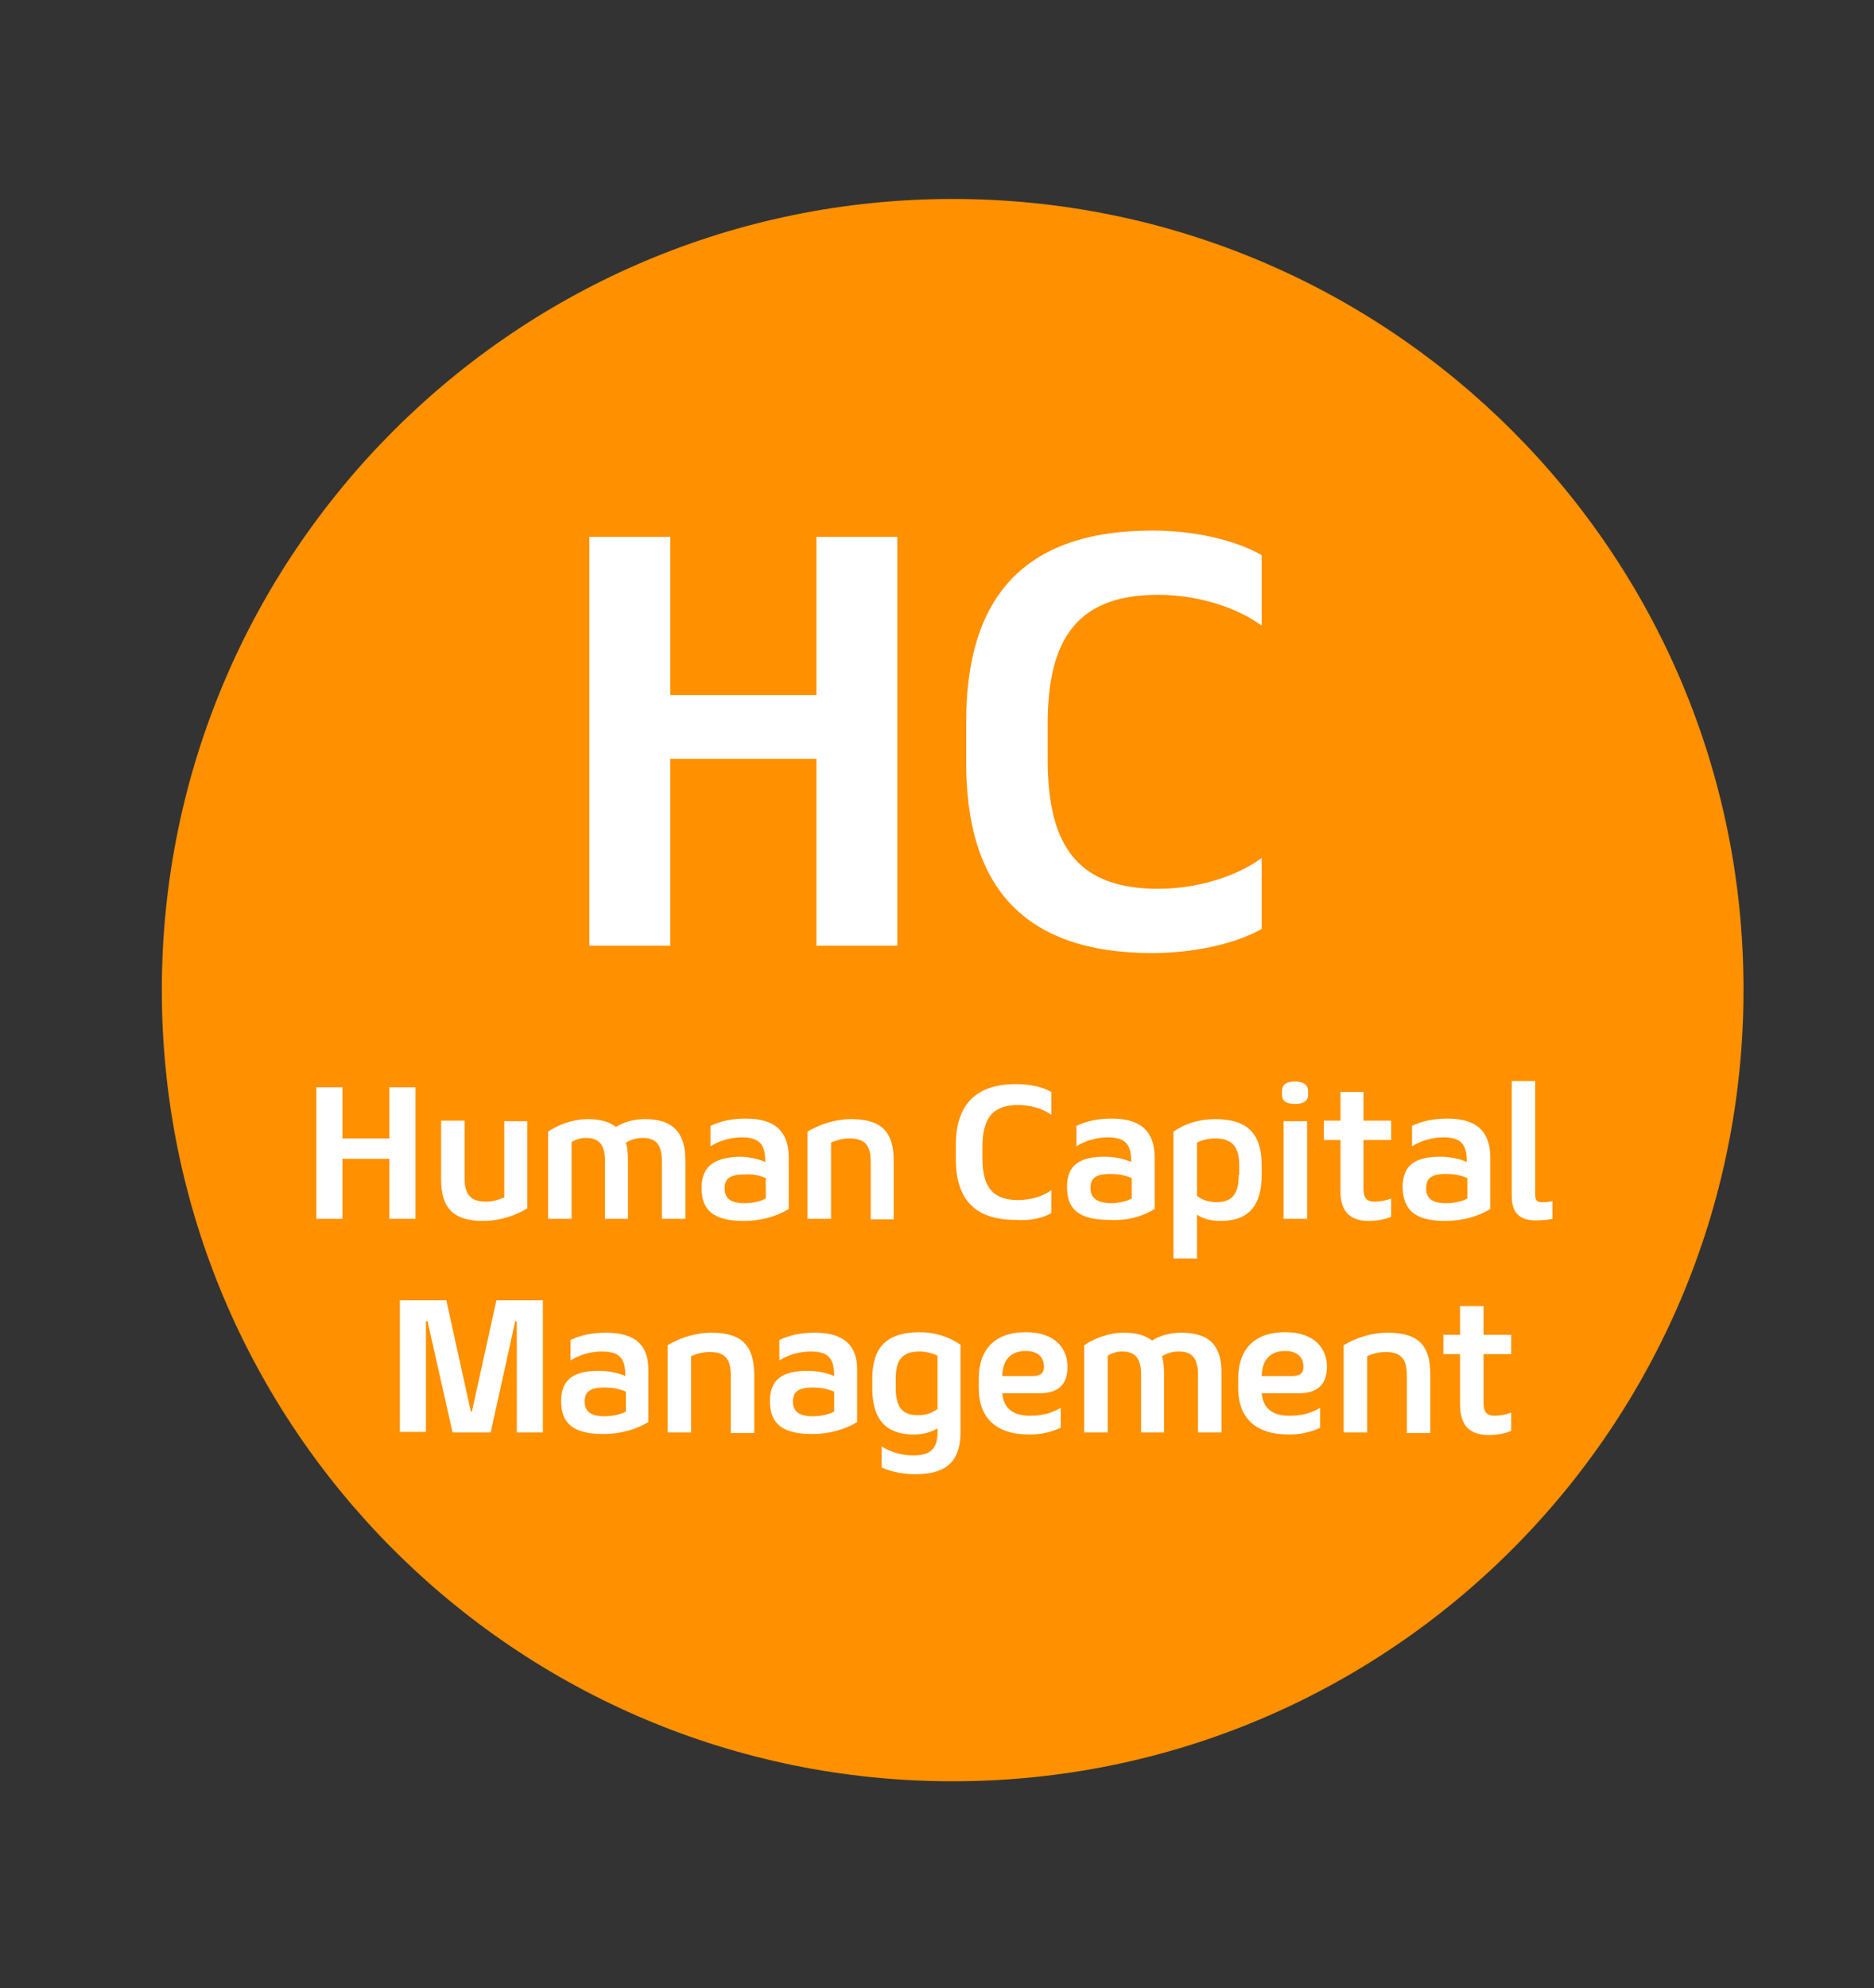
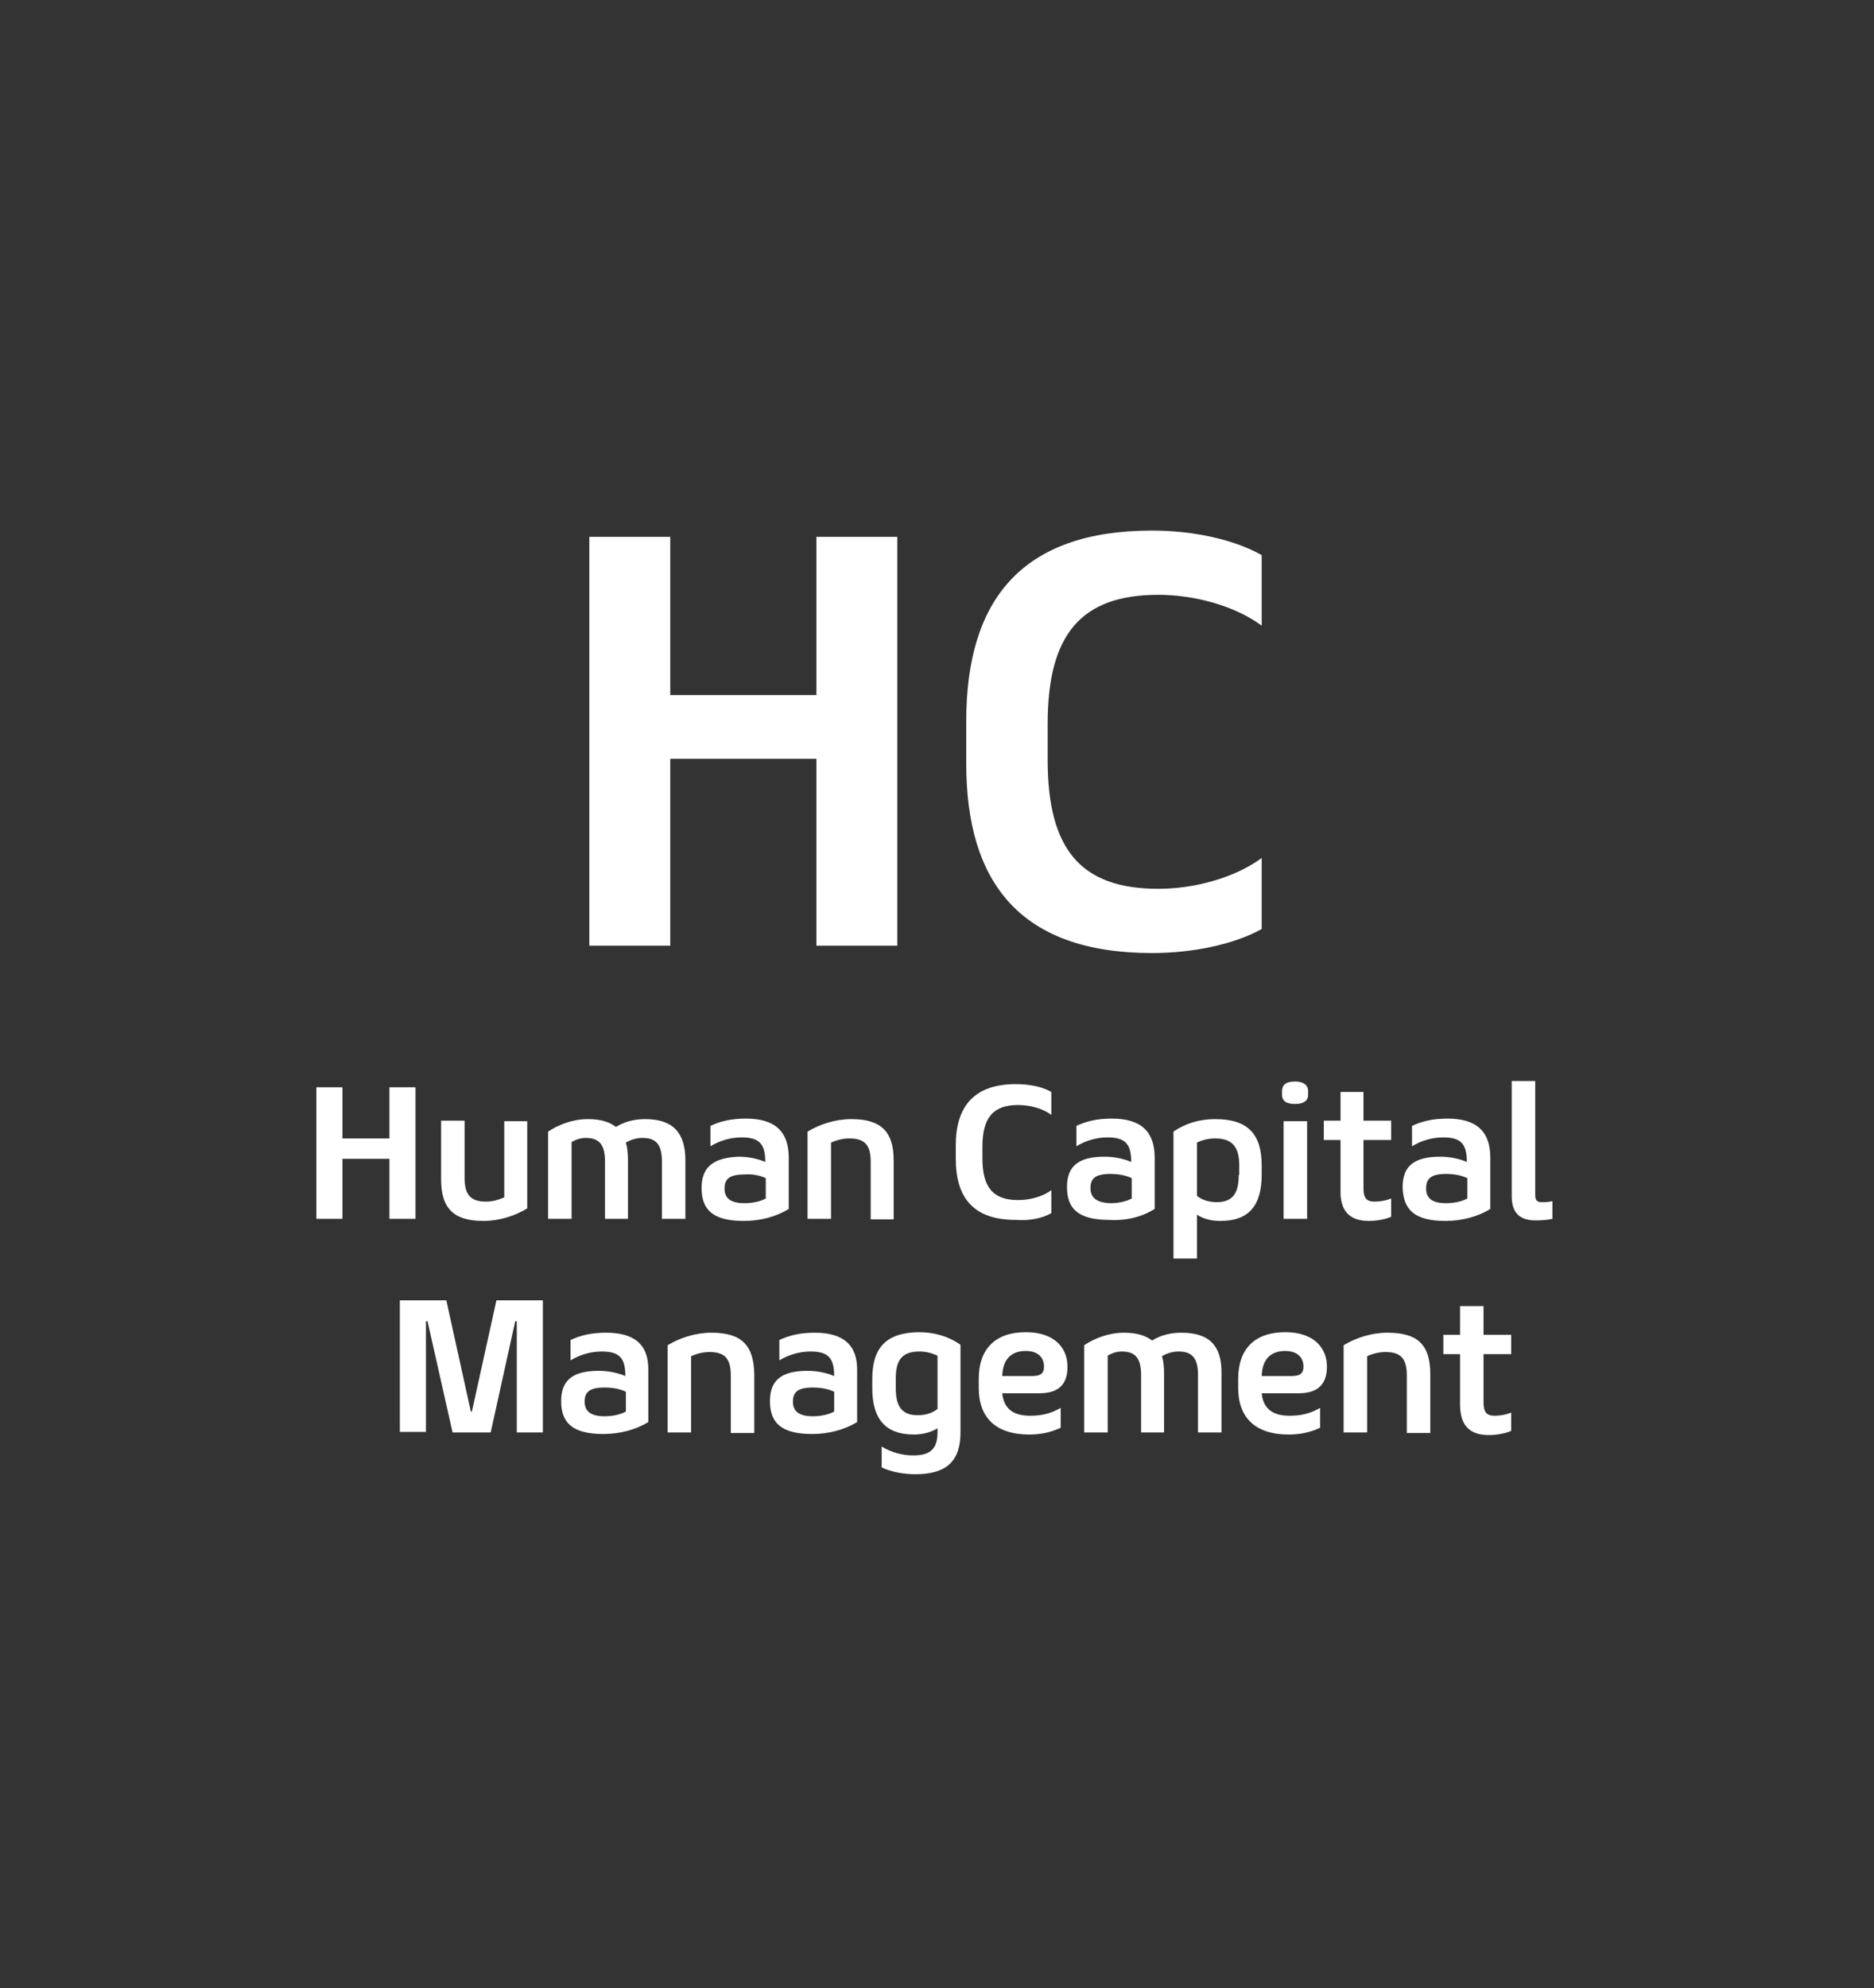
<svg xmlns="http://www.w3.org/2000/svg" id="Layer_1" x="0px" y="0px" viewBox="0 0 359 380.7" style="enable-background:new 0 0 359 380.7;" xml:space="preserve">
  <rect x="0" y="0" width="359" height="380.7" fill="#333333" stroke="none" />
  <style type="text/css">	.st0{fill-rule:evenodd;clip-rule:evenodd;fill:#FF9000;}	.st1{fill:#FFFFFF;}</style>
-   <path class="st0" d="M182.5,38.1C98.9,38.1,31,105.9,31,189.6s67.8,151.5,151.5,151.5S334,273.3,334,189.6 C334.1,105.9,266.2,38.1,182.5,38.1z" />
  <g>
    <g>
      <path class="st1" d="M128.4,145.3h28v35.8h15.5v-78.3h-15.5v30.3h-28v-30.3h-15.5v78.3h15.5V145.3z M220.7,182.5   c7.9,0,15.8-1.7,21-4.6v-13.6c-5.3,3.9-13.1,5.9-19.8,5.9c-15,0-21.2-7.7-21.2-24.7v-6.9c0-17,6.3-24.7,21.2-24.7   c6.7,0,14.5,2,19.8,5.9v-13.5c-5.3-3-13.1-4.7-21-4.7c-24.9,0-35.6,13.2-35.6,36.5v8.1C185.1,169.3,195.7,182.5,220.7,182.5z    M79.6,233.4v-25.2h-5v9.8h-9v-9.8h-5v25.2h5v-11.5h9v11.5H79.6z M92.6,233.8c3.1,0,6.1-1,8.4-2.4v-16.7h-4.4v14.6   c-1.2,0.5-2.3,0.8-3.5,0.8c-2.9,0-4.1-1.3-4.1-4.5v-11h-4.5v11.2C84.5,231.2,86.7,233.8,92.6,233.8z M131.3,233.4v-11.2   c0-5.3-2.4-7.9-7.7-7.9c-2.1,0-4,0.5-5.6,1.5c-1.3-1-3-1.5-5.4-1.5c-2.9,0-5.7,1.1-7.6,2.4v16.7h4.5v-14.7   c0.8-0.5,1.8-0.8,2.7-0.8c2.6,0,3.7,1.3,3.7,4.5v11h4.4v-11.2c0-1.3-0.1-2.4-0.4-3.4c1-0.6,2.1-0.9,3.2-0.9c2.6,0,3.7,1.3,3.7,4.5   v11H131.3z M134.4,227.5c0,4.1,2.1,6.3,8.1,6.3c3.1,0,6.2-0.8,8.6-2.3v-9.8c0-5-2.6-7.5-8.2-7.5c-2.8,0-4.9,0.5-6.8,1.4v3.9   c1.8-1.1,3.9-1.7,6-1.7c3.5,0,4.5,1.4,4.5,4.7c-1.4-0.6-3.2-1-5.1-1C136.6,221.7,134.4,223.5,134.4,227.5z M146.7,225.6v3.9   c-1.1,0.6-2.6,0.9-4.1,0.9c-2.7,0-3.8-1-3.8-2.8c0-1.8,0.9-2.7,3.8-2.7C144,224.8,145.4,225,146.7,225.6z M171.2,233.4v-11.2   c0-5.3-2.2-7.9-8.1-7.9c-3.1,0-6.1,1-8.4,2.4v16.7h4.5v-14.6c1.1-0.5,2.3-0.8,3.5-0.8c3,0,4.1,1.3,4.1,4.5v11H171.2z M201.4,232.3   v-4.4c-1.7,1.3-4.2,1.9-6.4,1.9c-4.8,0-6.8-2.5-6.8-8v-2.2c0-5.5,2-8,6.8-8c2.2,0,4.7,0.6,6.4,1.9v-4.4c-1.7-1-4.2-1.5-6.8-1.5   c-8,0-11.5,4.3-11.5,11.7v2.6c0,7.5,3.4,11.7,11.5,11.7C197.2,233.8,199.7,233.3,201.4,232.3z M221.2,231.5v-9.8   c0-5-2.6-7.5-8.2-7.5c-2.8,0-4.9,0.5-6.8,1.4v3.9c1.8-1.1,3.9-1.7,6-1.7c3.5,0,4.5,1.4,4.5,4.7c-1.4-0.6-3.2-1-5.1-1   c-5,0-7.2,1.8-7.2,5.8c0,4.1,2.1,6.3,8.1,6.3C215.8,233.8,218.8,233,221.2,231.5z M208.9,227.5c0-1.8,0.9-2.7,3.8-2.7   c1.4,0,2.8,0.2,4.1,0.8v3.9c-1.1,0.6-2.6,0.9-4.1,0.9C210,230.3,208.9,229.3,208.9,227.5z M232.8,214.3c-3,0-5.7,0.8-8,2.4V241   h4.5v-8.4c1.2,0.8,2.7,1.2,4.5,1.2c5.5,0,7.9-3,7.9-8.9v-1.7C241.7,217.2,239.1,214.3,232.8,214.3z M237.3,225   c0,3.3-1,5.2-4.2,5.2c-1.5,0-2.8-0.4-3.8-1.2v-10.2c1-0.5,2.2-0.8,3.5-0.8c3.5,0,4.6,1.9,4.6,5.2V225z M248.1,211.4   c1.5,0,2.5-0.5,2.5-1.8v-0.6c0-1.3-1-1.9-2.5-1.9c-1.6,0-2.5,0.5-2.5,1.9v0.6C245.6,210.9,246.5,211.4,248.1,211.4z M245.9,233.4   h4.5v-18.7h-4.5V233.4z M262.2,233.8c1.5,0,3.2-0.3,4.3-0.8v-3.5c-1,0.4-2.1,0.6-3.2,0.6c-1.5,0-2.1-0.7-2.1-2.5v-9.3h5.3v-3.7   h-5.3v-5.5h-4.4v5.5h-3.2v3.7h3.2v9.6C256.7,231.6,258.3,233.8,262.2,233.8z M276.9,233.8c3.1,0,6.2-0.8,8.6-2.3v-9.8   c0-5-2.6-7.5-8.2-7.5c-2.8,0-4.9,0.5-6.8,1.4v3.9c1.8-1.1,3.9-1.7,6-1.7c3.5,0,4.5,1.4,4.5,4.7c-1.4-0.6-3.2-1-5.1-1   c-5,0-7.2,1.8-7.2,5.8C268.8,231.6,270.9,233.8,276.9,233.8z M277,224.8c1.4,0,2.8,0.2,4.1,0.8v3.9c-1.1,0.6-2.6,0.9-4.1,0.9   c-2.7,0-3.8-1-3.8-2.8C273.2,225.7,274.1,224.8,277,224.8z M295.3,230.2c-0.9,0-1.2-0.4-1.2-1.4v-21.8h-4.5v22.1   c0,3.3,1.7,4.6,4.6,4.6c1.2,0,2.3-0.1,3.2-0.3V230C296.7,230.2,296,230.2,295.3,230.2z M90.4,270.3h-0.2L85.5,249h-8.9v25.2h5V253   h0.3l4.8,21.3H94l4.7-21.3H99v21.3h5V249h-8.9L90.4,270.3z M116.1,255.2c-2.8,0-4.9,0.5-6.8,1.4v3.9c1.8-1.1,3.9-1.7,6-1.7   c3.5,0,4.5,1.4,4.5,4.7c-1.4-0.6-3.2-1-5.1-1c-5,0-7.2,1.8-7.2,5.8c0,4.1,2.1,6.3,8.1,6.3c3.1,0,6.2-0.8,8.6-2.3v-9.8   C124.3,257.6,121.7,255.2,116.1,255.2z M119.9,270.3c-1.1,0.6-2.6,0.9-4.1,0.9c-2.7,0-3.8-1-3.8-2.8c0-1.8,0.9-2.7,3.8-2.7   c1.4,0,2.8,0.2,4.1,0.8V270.3z M136.3,255.2c-3.1,0-6.1,1-8.4,2.4v16.7h4.5v-14.6c1.1-0.5,2.3-0.8,3.5-0.8c3,0,4.1,1.3,4.1,4.5v11   h4.5v-11.2C144.4,257.7,142.2,255.2,136.3,255.2z M156.1,255.2c-2.8,0-4.9,0.5-6.8,1.4v3.9c1.8-1.1,3.9-1.7,6-1.7   c3.5,0,4.5,1.4,4.5,4.7c-1.4-0.6-3.2-1-5.1-1c-5,0-7.2,1.8-7.2,5.8c0,4.1,2.1,6.3,8.1,6.3c3.1,0,6.2-0.8,8.6-2.3v-9.8   C164.3,257.6,161.6,255.2,156.1,255.2z M159.8,270.3c-1.1,0.6-2.6,0.9-4.1,0.9c-2.7,0-3.8-1-3.8-2.8c0-1.8,0.9-2.7,3.8-2.7   c1.4,0,2.8,0.2,4.1,0.8V270.3z M167.1,264.1v1.7c0,5.9,2.5,8.9,8,8.9c1.8,0,3.4-0.5,4.5-1.2v0.8c0,3.6-1.9,4.4-4.7,4.4   c-1.9,0-4-0.5-6-1.7v4c1.9,0.9,4.3,1.3,6.5,1.3c6,0,8.6-2.6,8.6-8v-16.8c-2.3-1.6-5-2.4-8-2.4   C169.7,255.2,167.1,258.1,167.1,264.1z M179.6,259.6v10.2c-1,0.8-2.3,1.2-3.8,1.2c-3.2,0-4.2-1.9-4.2-5.2V264c0-3.3,1-5.2,4.5-5.2   C177.4,258.8,178.5,259.1,179.6,259.6z M204.5,261.7c0-3.4-2.3-6.6-8-6.6c-5.8,0-9,3.2-9,8.9v1.8c0,5.6,3.2,8.9,9.7,8.9   c2.1,0,4.1-0.4,6-1.3v-3.8c-2.1,1.2-3.9,1.5-5.9,1.5c-3,0-5-1.2-5.3-4.3h7.1C202.6,266.8,204.5,265.3,204.5,261.7z M192,263.5   c0.1-3.3,1.8-4.8,4.5-4.8c2.4,0,3.5,1.3,3.5,3c0,1.4-0.8,1.8-2.3,1.8H192z M226.3,255.2c-2.1,0-4,0.5-5.6,1.5   c-1.3-1-3-1.5-5.4-1.5c-2.9,0-5.7,1.1-7.6,2.4v16.7h4.5v-14.7c0.8-0.5,1.8-0.8,2.7-0.8c2.6,0,3.7,1.3,3.7,4.5v11h4.4v-11.2   c0-1.3-0.1-2.4-0.4-3.4c1-0.6,2.1-0.9,3.2-0.9c2.6,0,3.7,1.3,3.7,4.5v11h4.5v-11.2C234.1,257.7,231.7,255.2,226.3,255.2z    M254.2,261.7c0-3.4-2.3-6.6-8-6.6c-5.8,0-9,3.2-9,8.9v1.8c0,5.6,3.2,8.9,9.7,8.9c2.1,0,4.1-0.4,6-1.3v-3.8   c-2.1,1.2-3.9,1.5-5.9,1.5c-3,0-5-1.2-5.3-4.3h7.1C252.2,266.8,254.2,265.3,254.2,261.7z M241.7,263.5c0.1-3.3,1.8-4.8,4.5-4.8   c2.4,0,3.5,1.3,3.5,3c0,1.4-0.8,1.8-2.3,1.8H241.7z M265.8,255.2c-3.1,0-6.1,1-8.4,2.4v16.7h4.5v-14.6c1.1-0.5,2.3-0.8,3.5-0.8   c3,0,4.1,1.3,4.1,4.5v11h4.5v-11.2C274,257.7,271.8,255.2,265.8,255.2z M284.1,250.1h-4.4v5.5h-3.2v3.7h3.2v9.6   c0,3.7,1.5,5.9,5.5,5.9c1.5,0,3.2-0.3,4.3-0.8v-3.5c-1,0.4-2.1,0.6-3.2,0.6c-1.5,0-2.1-0.7-2.1-2.5v-9.3h5.3v-3.7h-5.3V250.1z" />
    </g>
  </g>
</svg>